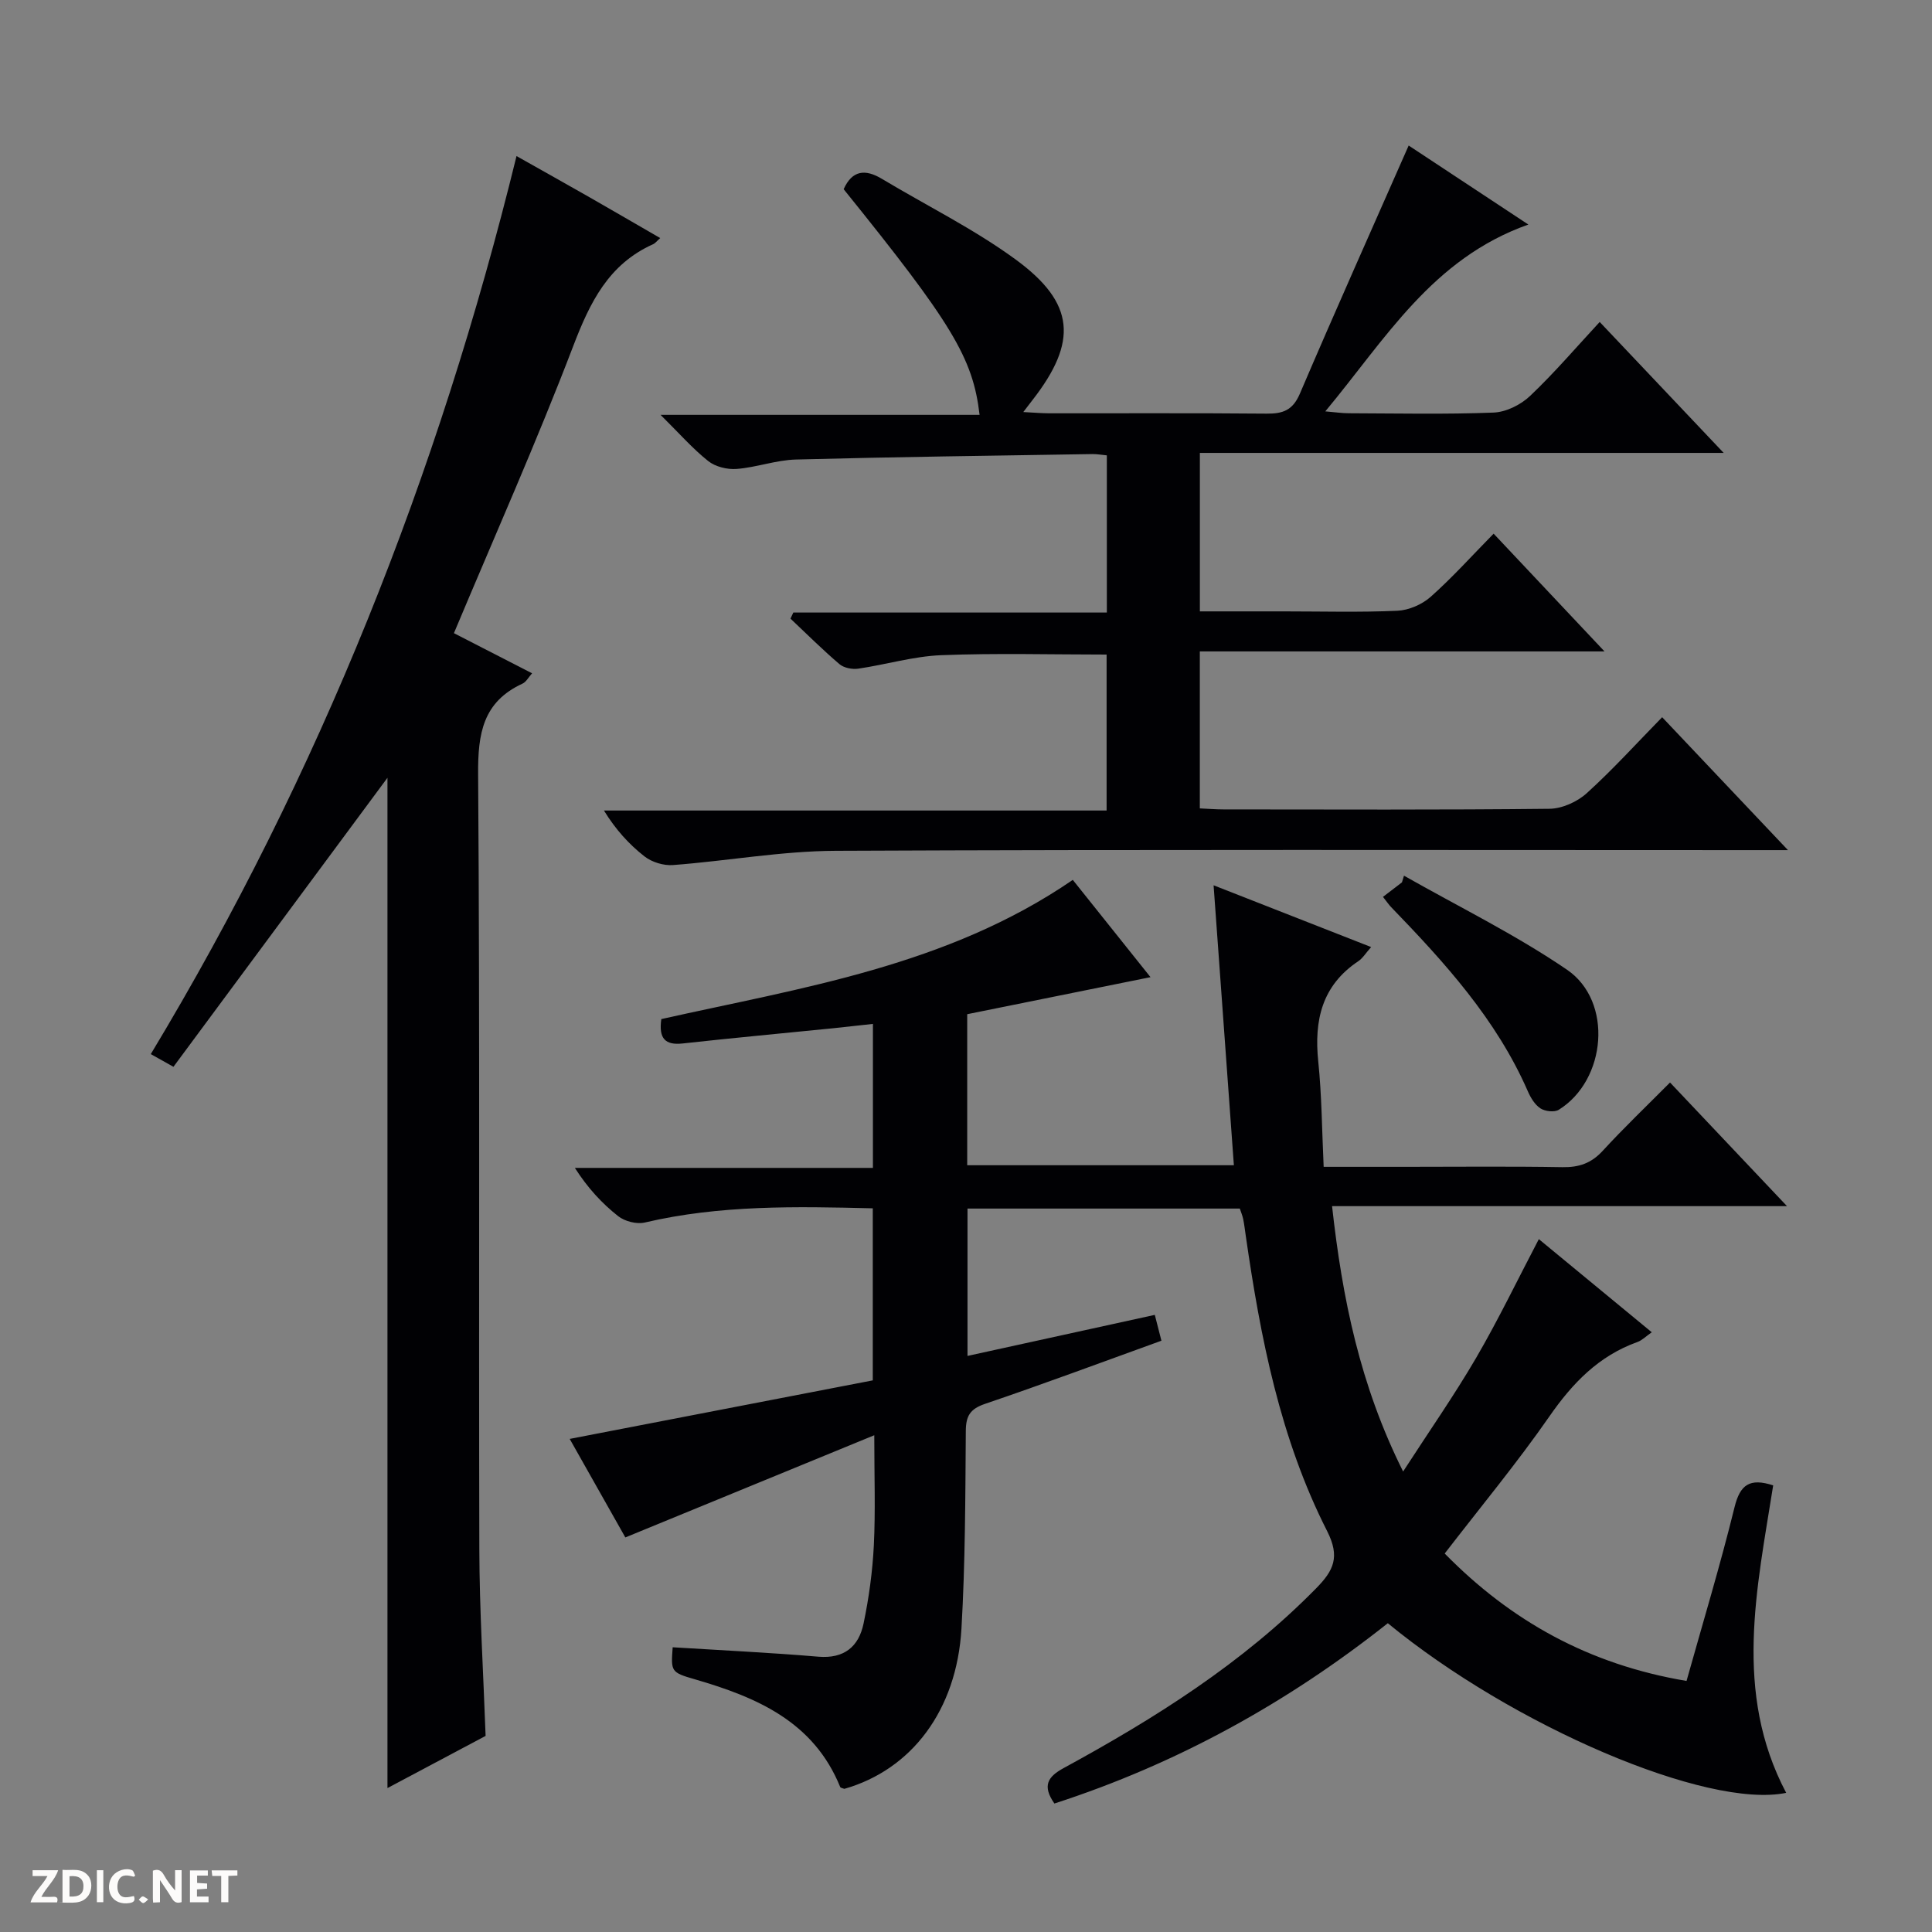
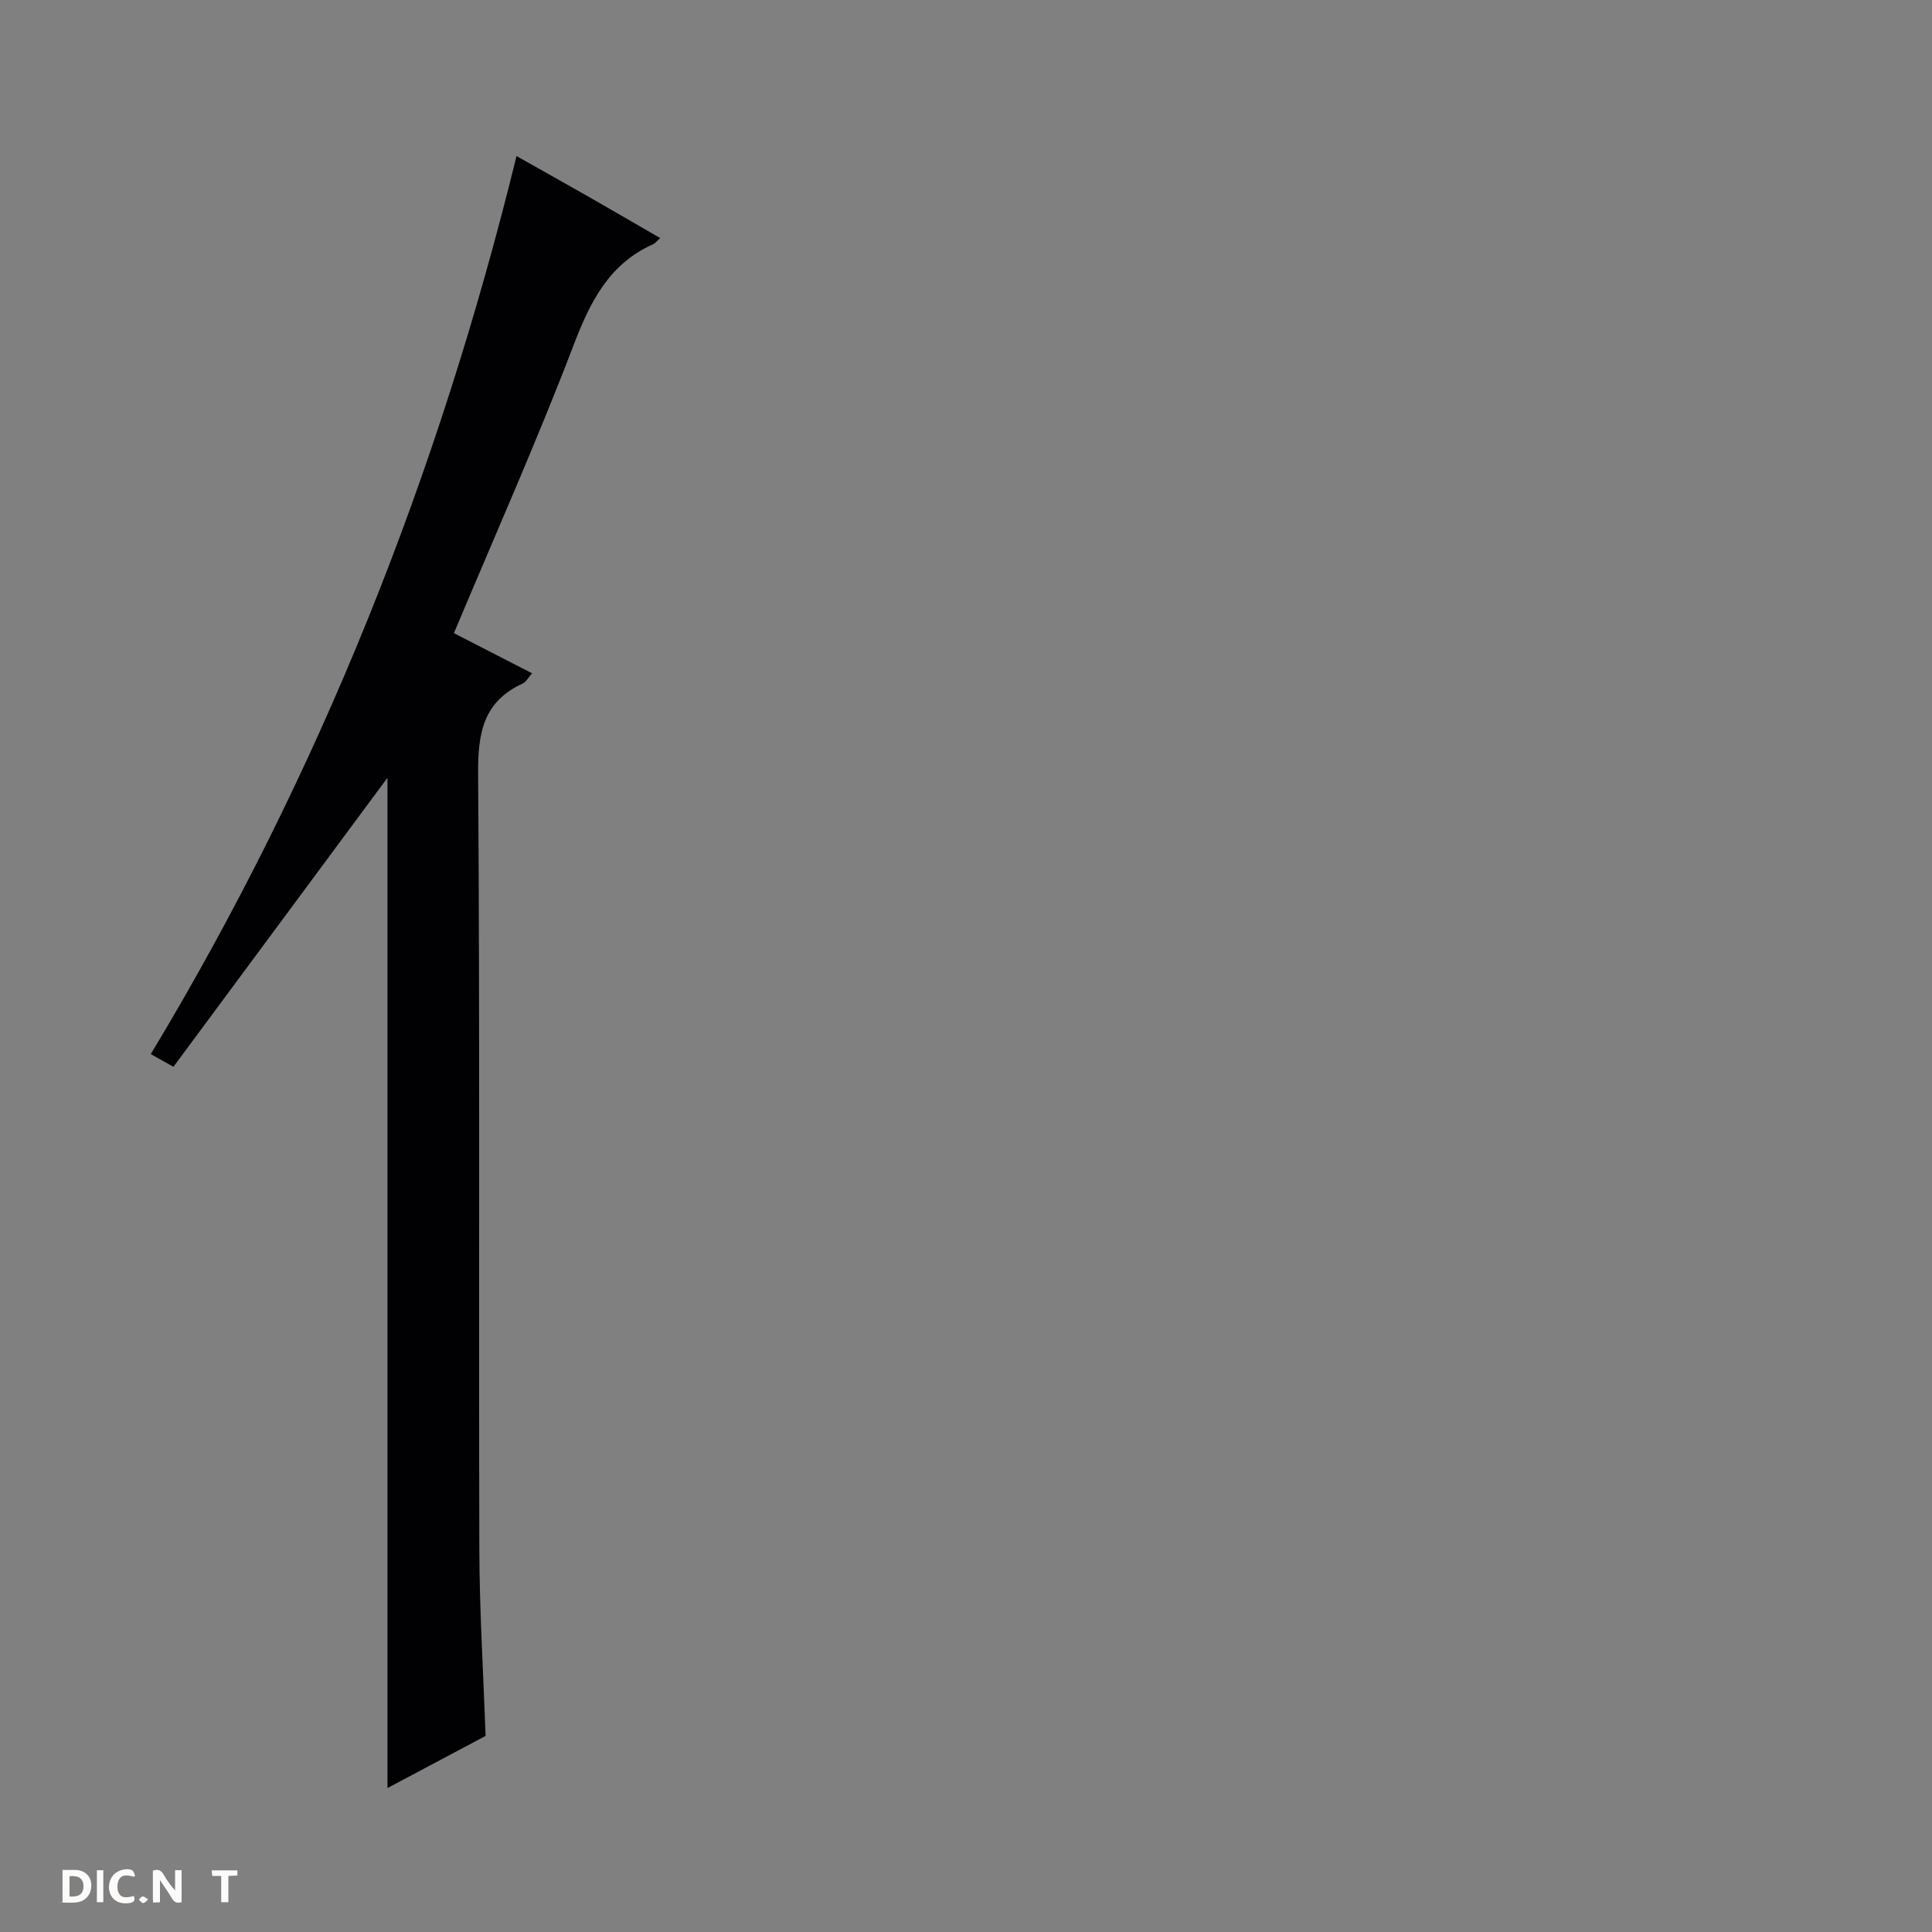
<svg xmlns="http://www.w3.org/2000/svg" enable-background="new 0 0 400 400" viewBox="0 0 400 400">
  <rect x="0" y="0" width="400" height="400" fill="#808080" stroke="none" />
  <g fill="#fcfbfa">
    <path d="m37.59 393.81c-.92.31-1.52.05-2-.78-.7-1.2-1.52-2.34-2.47-3.78v4.59c-.55.03-.95.05-1.41.07-.03-.37-.06-.64-.06-.91 0-1.91 0-3.81 0-5.7 1.13-.41 1.77-.03 2.29.91.62 1.11 1.38 2.14 2.31 3.19v-4.2h1.35v6.61z" />
    <path d="m12.94 393.88v-6.75c1.9.19 3.93-.54 5.37 1.29.8 1.01.78 2.88.03 3.97-1.37 1.97-3.4 1.51-6.4 1.49m2.45-1.22c2.04.12 2.92-.58 2.89-2.21-.03-1.51-.98-2.19-2.89-2z" />
-     <path d="m11.81 393.87h-5.49c.68-2.18 2.47-3.48 3.51-5.45h-3.08v-1.21h5.29c-.71 2.13-2.44 3.48-3.47 5.51.86 0 1.63.04 2.39-.01.79-.05 1.14.21.85 1.16" />
-     <path d="m39.33 393.86v-6.61h3.7v1.07h-2.22v1.52c.68.04 1.34.09 2.07.13v1.07c-.72.05-1.38.09-2.1.14v1.48h2.4v1.19h-3.85z" />
    <path d="m27.71 388.56c-1.15-.3-2.46-.61-3.1.64-.37.73-.41 1.93-.06 2.67.63 1.35 1.99.93 3.17.68.35.94-.01 1.32-.93 1.46-1.62.25-3.05-.27-3.76-1.48-.73-1.24-.6-3.03.31-4.17.88-1.11 2.71-1.7 4-1.16.32.13.44.74.65 1.12-.1.08-.19.16-.28.24" />
    <path d="m49.15 387.24v1.07c-.59.02-1.17.05-1.87.08v5.44h-1.48v-5.44h-1.85c-.05-.4-.08-.73-.13-1.15z" />
    <path d="m20.06 387.21h1.33v6.62h-1.33z" />
    <path d="m30.68 393.25c-.39.38-.8.79-1.05.76-.32-.05-.6-.45-.9-.7.26-.24.51-.64.8-.67.29-.04.62.3 1.15.61" />
  </g>
-   <path d="m139.27 341.05c10.3.64 20.25 1.11 30.16 1.95 5.37.45 8.37-2.11 9.36-6.86 1.11-5.32 1.86-10.78 2.13-16.21.35-7.11.09-14.26.09-22.78-17.52 7.19-34.2 14.04-51.54 21.16-3.45-6.1-7.5-13.27-11.52-20.4 21.08-4.07 41.82-8.08 62.75-12.12 0-12.17 0-23.72 0-35.62-15.93-.39-31.66-.71-47.21 2.94-1.68.39-4.14-.24-5.51-1.32-3.36-2.65-6.3-5.83-8.96-9.99h61.71c0-10.14 0-19.56 0-29.81-2.76.3-5.46.61-8.16.89-10.41 1.05-20.83 2.01-31.24 3.16-3.58.39-4.99-.99-4.41-5.05 29.03-6.5 59.16-10.97 85.19-28.82 5.33 6.67 10.67 13.36 16.09 20.14-12.96 2.62-25.39 5.13-37.95 7.67v31.27h55.21c-1.39-19.23-2.77-38.19-4.2-57.96 11.37 4.46 21.82 8.55 32.62 12.79-1.12 1.25-1.74 2.31-2.65 2.92-7.55 5.04-9.18 12.24-8.3 20.76.73 7.06.76 14.2 1.12 21.82h16.93c10.83 0 21.67-.12 32.5.07 3.43.06 5.98-.81 8.34-3.38 4.37-4.76 9.06-9.24 13.94-14.15 8.05 8.51 15.79 16.69 24.22 25.6-31.72 0-62.56 0-94.19 0 2.12 19.1 5.77 37.05 14.71 54.94 5.4-8.35 10.59-15.77 15.14-23.57 4.58-7.86 8.53-16.09 12.96-24.54 7.68 6.33 15.33 12.64 23.38 19.28-1.21.84-2 1.67-2.97 2.02-8.02 2.87-13.44 8.51-18.23 15.41-6.73 9.68-14.28 18.79-21.67 28.38 13.66 13.92 29.81 22.98 50.07 26.38 3.39-12.09 6.98-23.96 9.94-35.98 1.15-4.68 3.16-6.08 8-4.51-3.36 21.31-8.3 42.86 2.69 63.66-16.36 3.38-56.56-13.82-82.48-35.12-20.74 16.44-43.64 29.11-69.03 37.33-2.56-3.68-1.38-5.54 1.9-7.33 18.91-10.3 37.03-21.69 52.28-37.21 3.65-3.71 5-6.51 2.29-11.86-9.74-19.17-13.81-40.06-16.85-61.16-.17-1.15-.3-2.31-.53-3.44-.16-.76-.48-1.5-.7-2.18-18.9 0-37.51 0-56.38 0v30.51c12.86-2.82 25.56-5.6 38.78-8.5.48 1.88.9 3.52 1.37 5.35-12.43 4.49-24.4 8.96-36.48 13.06-3.09 1.05-4 2.45-4.02 5.63-.1 13.64-.11 27.31-.9 40.92-.99 16.93-10.33 29.2-24.24 33.17-.3-.12-.78-.18-.87-.39-5.49-13.52-17.23-18.55-30.02-22.27-5.07-1.45-5.02-1.63-4.66-6.65z" fill="#010104" />
-   <path d="m202.81 85.89c-1.37-11.83-5.79-19.02-28.14-46.72 1.77-3.94 4.47-4.22 7.94-2.13 9.25 5.55 19.02 10.36 27.69 16.7 12.33 9.03 12.85 17.04 3.45 29.11-.49.63-.97 1.26-1.89 2.46 2.19.11 3.79.26 5.39.26 15 .02 30-.07 44.99.07 3.35.03 5.4-.68 6.87-4.1 7.3-17.08 14.89-34.04 22.54-51.41 7.38 4.87 15.63 10.31 24.78 16.36-19.92 7.05-29.57 23.71-42.04 38.68 2.07.17 3.46.39 4.84.39 10 .03 20.01.25 29.99-.14 2.6-.1 5.64-1.61 7.56-3.44 5.04-4.78 9.58-10.1 14.42-15.32 8.53 9.01 16.74 17.68 25.67 27.11-36.7 0-72.39 0-108.45 0v32.81h17.41c7.83 0 15.67.22 23.49-.13 2.36-.11 5.1-1.3 6.88-2.88 4.47-3.97 8.48-8.44 13.04-13.08 7.6 8.07 14.9 15.82 22.96 24.38-28.6 0-56.01 0-83.79 0v32.5c1.65.07 3.28.21 4.9.21 22.5.01 44.99.12 67.49-.13 2.62-.03 5.75-1.44 7.72-3.23 5.41-4.9 10.33-10.34 15.61-15.73 8.67 9.16 16.89 17.84 26.05 27.52-2.79 0-4.5 0-6.2 0-63.66 0-127.31-.15-190.97.14-11.23.05-22.43 2.1-33.67 2.95-1.94.15-4.36-.59-5.89-1.78-3.22-2.51-6-5.58-8.41-9.51h104.07c0-11.08 0-21.62 0-32.29-11.42 0-22.85-.32-34.25.13-5.75.23-11.43 1.95-17.17 2.79-1.24.18-2.96-.15-3.88-.93-3.51-2.99-6.79-6.26-10.15-9.43.2-.42.39-.84.59-1.26h64.91c0-11.2 0-21.75 0-32.54-1.06-.1-2.02-.28-2.97-.27-20.47.33-40.94.59-61.41 1.13-4.1.11-8.15 1.63-12.27 1.95-1.94.15-4.4-.45-5.89-1.64-3.22-2.56-5.97-5.71-9.86-9.56z" fill="#010104" />
  <path d="m35.91 220.87c-1.8-1.01-2.92-1.64-4.69-2.63 34.92-57.95 59.52-119.89 75.72-185.93 5.44 3.07 10.29 5.78 15.13 8.54 4.76 2.72 9.49 5.48 14.62 8.44-.65.57-1.01 1.07-1.49 1.28-9.22 4.14-13.06 12.04-16.52 21.08-7.58 19.84-16.24 39.27-24.7 59.44 5.07 2.6 10.48 5.38 16.18 8.31-.73.81-1.22 1.79-1.99 2.14-8.19 3.78-9.24 10.34-9.18 18.71.38 53.47.11 106.95.25 160.42.03 12.78.83 25.56 1.3 38.73-6.47 3.44-13.18 7.01-20.32 10.8 0-69.96 0-139.39 0-209.17-14.79 19.98-29.53 39.88-44.31 59.84z" fill="#010104" />
-   <path d="m286.33 185.69c1.55-1.19 2.74-2.1 3.93-3.01.14-.46.28-.92.42-1.38 11.3 6.42 23.05 12.17 33.75 19.47 9.6 6.55 8.16 22.88-1.71 29-.9.56-2.84.33-3.8-.3-1.16-.76-2.03-2.22-2.61-3.56-6.51-14.89-17.22-26.65-28.31-38.12-.44-.46-.8-1-1.67-2.1z" fill="#010104" />
</svg>